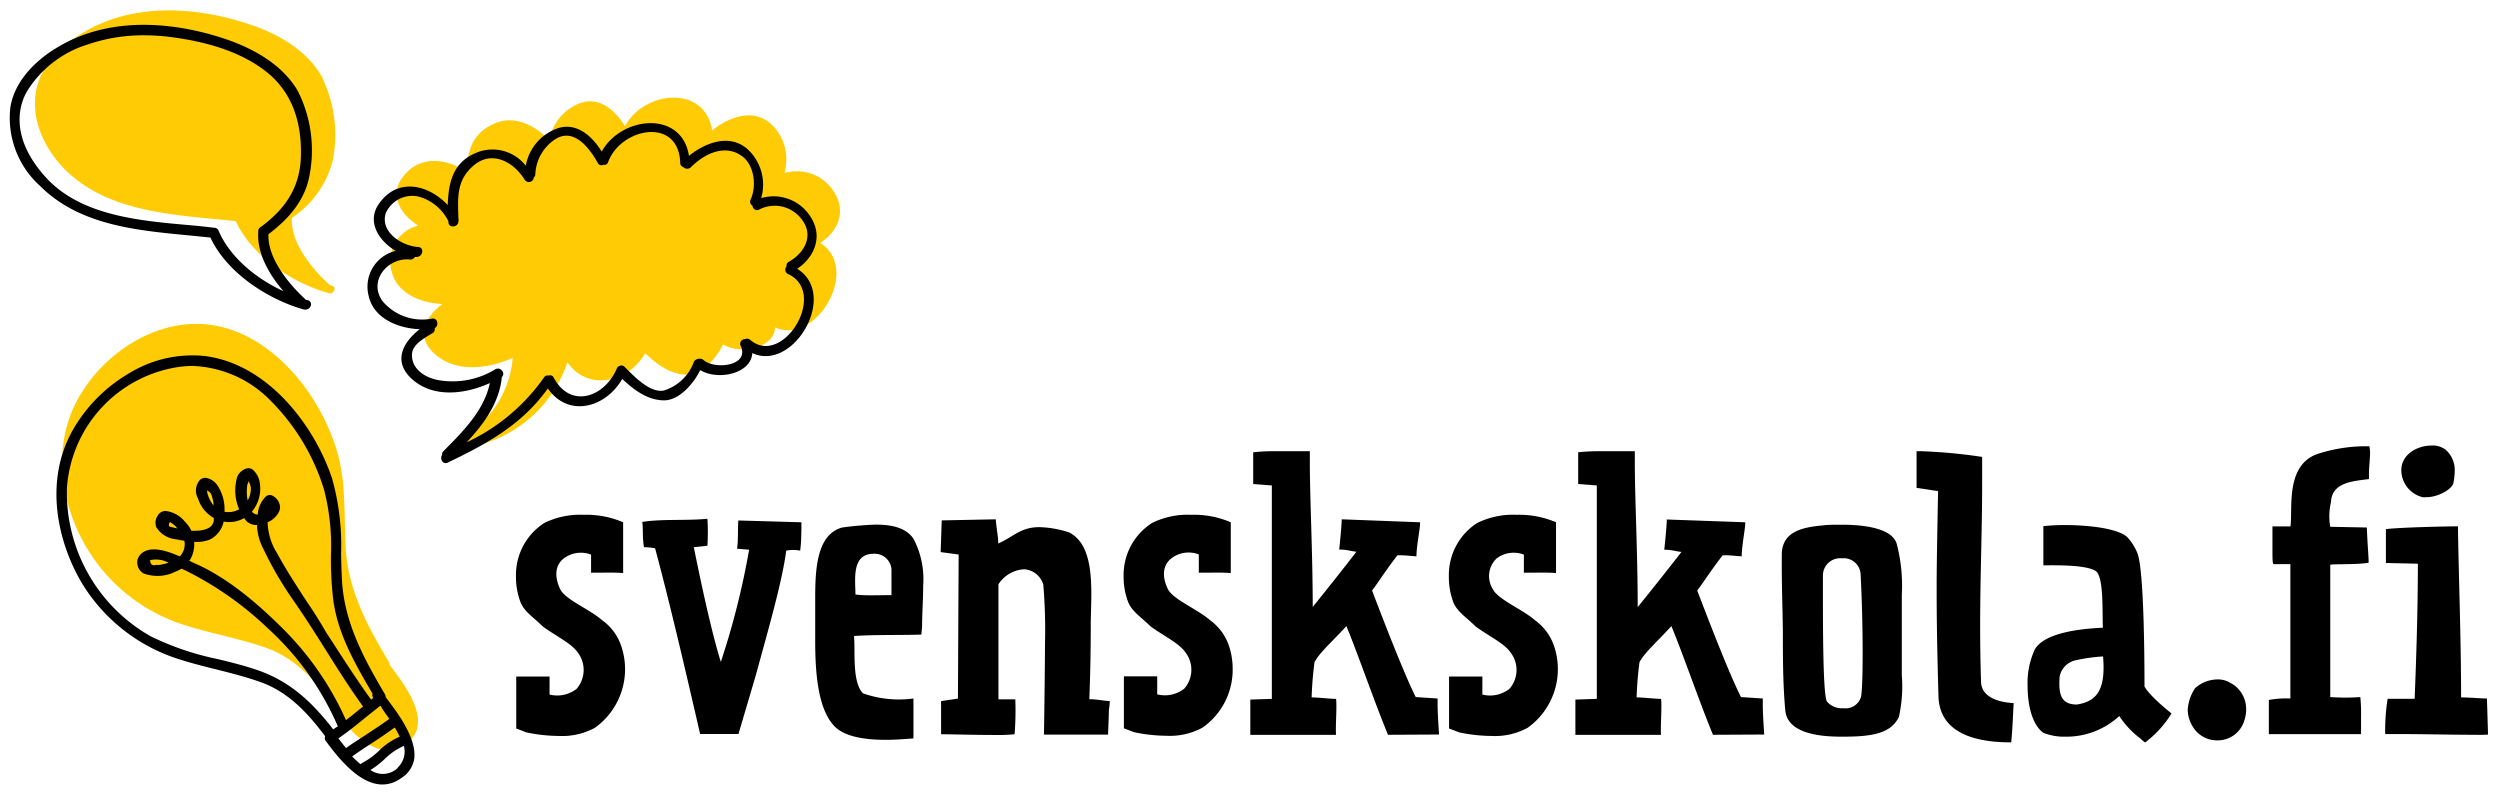
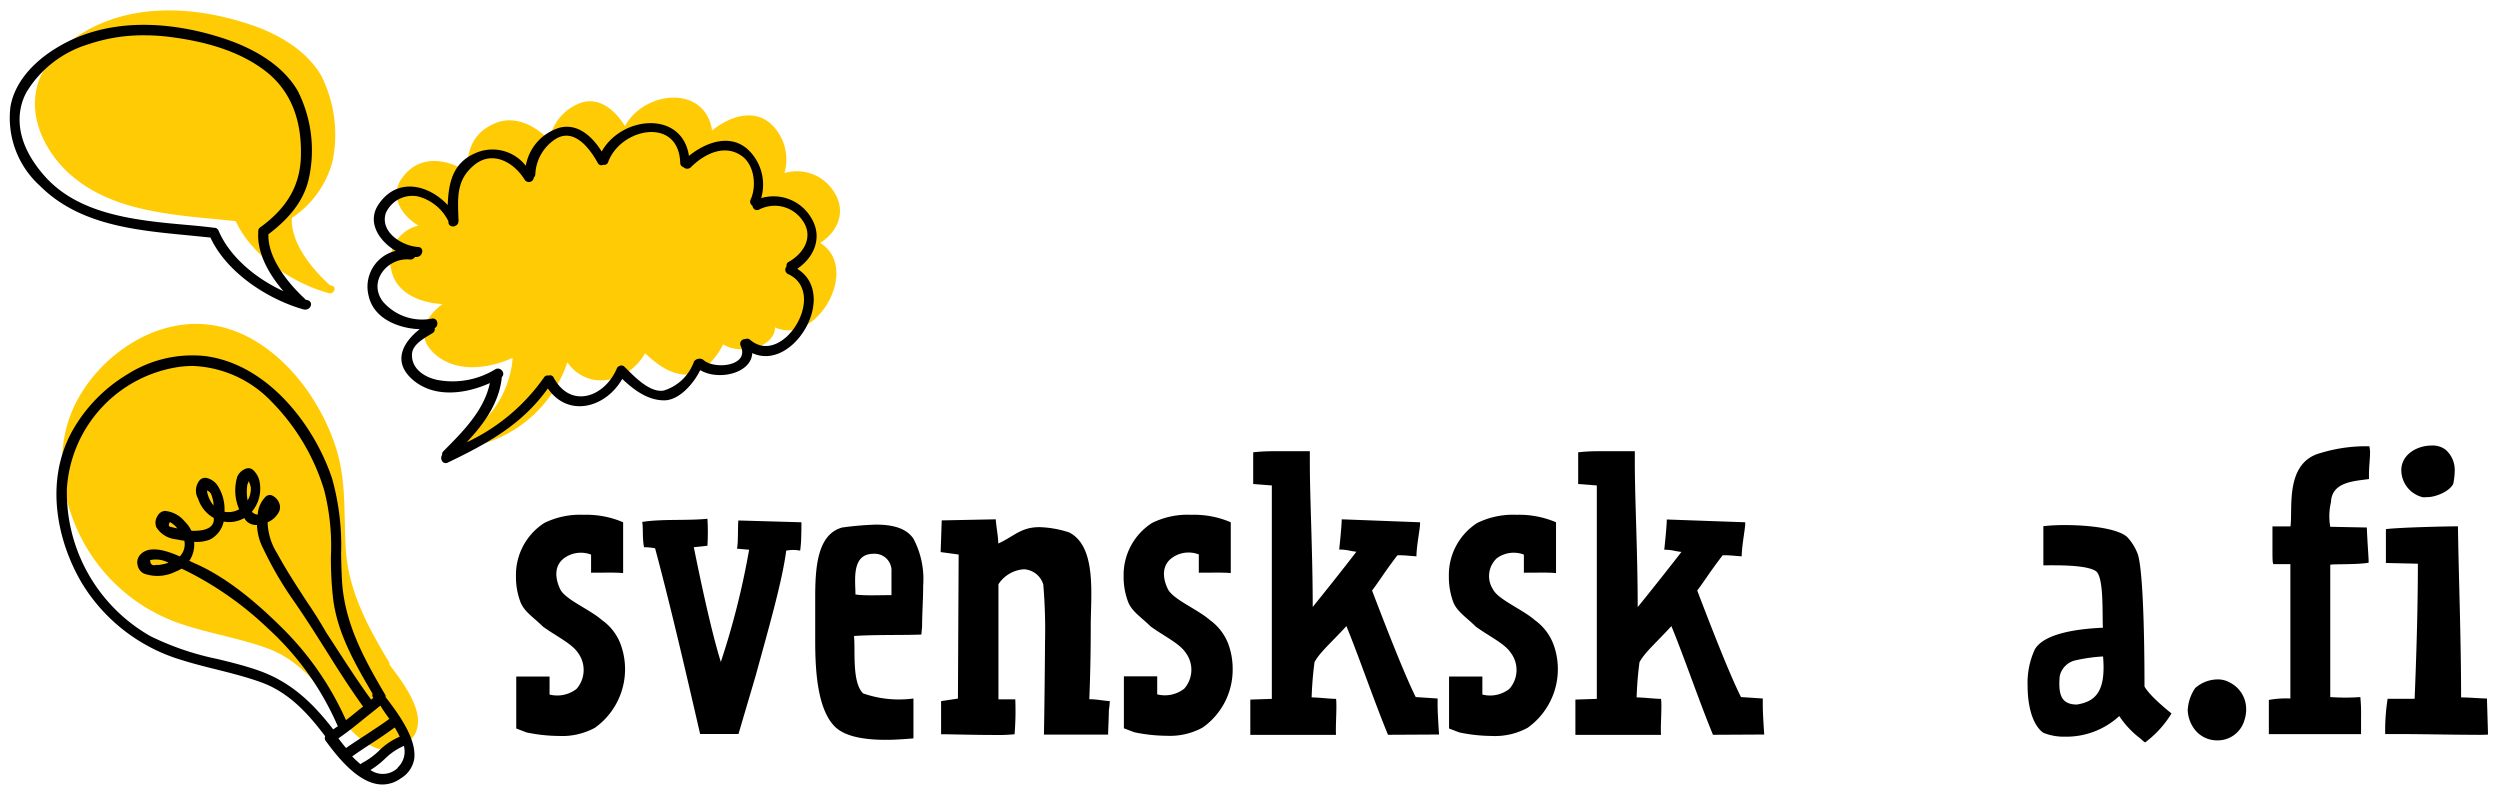
<svg xmlns="http://www.w3.org/2000/svg" id="Layer_1" data-name="Layer 1" viewBox="0 0 277.63 88.48">
  <defs>
    <style>.cls-1{fill:#ffcb05;}</style>
  </defs>
  <path d="M69.2,63.64V58a10.32,10.32,0,0,0-4.38-.83,9,9,0,0,0-4.38.91A6.86,6.86,0,0,0,57.3,64a7.84,7.84,0,0,0,.48,2.81c.4,1.1,1.47,1.74,2.51,2.77,1.51,1.1,3.18,1.86,3.9,2.92a3.2,3.2,0,0,1-.16,4,3.49,3.49,0,0,1-3,.63v-2c-2.23,0-2.9,0-3.7,0v5.77l1.15.44a18.24,18.24,0,0,0,3.59.39,7.63,7.63,0,0,0,4-.91,8,8,0,0,0,2.86-9.25,5.73,5.73,0,0,0-2.07-2.7c-1.39-1.22-4.1-2.29-4.65-3.44s-.72-2.57.43-3.44a3.17,3.17,0,0,1,3-.4V63.6C67.33,63.6,68.29,63.56,69.2,63.64Z" />
  <path d="M89,58l-7-.2c-.08.56,0,2.54-.16,3.13l1.35.12a87.45,87.45,0,0,1-3.14,12.46c-1.08-3.48-2.23-8.94-3-12.74l1.51-.16a23.9,23.9,0,0,0,0-3c-2.3.23-5,0-7.24.35.12.6,0,1.78.2,2.81a6.41,6.41,0,0,1,1.23.12c1.79,6.65,3.74,15.16,5,20.62.63,0,1.15,0,1.63,0,1,0,1.67,0,2.63,0L83.93,75c1.35-4.95,2.94-10.41,3.38-13.85a4,4,0,0,1,1.55,0,13.54,13.54,0,0,0,.12-1.7C89,58.89,89,58.46,89,58Z" />
  <path d="M102.4,69.58c0-1.43.12-3,.12-4.55a9.62,9.62,0,0,0-1.07-5.19c-.84-1.26-2.47-1.58-4.18-1.58a35.25,35.25,0,0,0-3.74.32c-2.75.75-3,4.39-3,7.75s0,4.16,0,4.87c0,3.64.32,7.68,2.23,9.54,1.16,1.1,3.35,1.42,5.61,1.42,1,0,2.11-.08,3.07-.16l0-4.43A12.08,12.08,0,0,1,95.84,77c-1.24-1.27-.84-4.63-1-6.37,2.23-.16,5.18-.08,7.48-.16ZM99,63.21l0,2.88c-1.47,0-2.9.08-4-.07,0-1.55-.48-4.52,2-4.52A1.87,1.87,0,0,1,99,63.21Z" />
  <path d="M123.24,77.85c-.6,0-1.35-.2-2.27-.2.12-3,.16-5.66.16-8.19,0-3.37.68-8.75-2.39-10.33a11.59,11.59,0,0,0-3.3-.59c-2.07,0-2.79,1-4.58,1.82,0-.75-.2-1.66-.28-2.69l-6,.12-.12,3.52,2,.27-.08,16-1.87.28,0,3.68c1.15,0,3.7.08,5.73.08a20.15,20.15,0,0,0,2.43-.08,32.34,32.34,0,0,0,.08-3.88s-1.19,0-1.87,0c0-4.75,0-8.67,0-12.78a3.65,3.65,0,0,1,2.83-1.66,2.36,2.36,0,0,1,2.15,1.7,60.06,60.06,0,0,1,.19,6.53c0,1.38-.08,8.62-.12,10.13h7.13c0-.6.08-1.78.08-2.69A7.2,7.2,0,0,0,123.24,77.85Z" />
  <path d="M136.68,63.64V58a10.3,10.3,0,0,0-4.37-.83,8.91,8.91,0,0,0-4.38.91,6.86,6.86,0,0,0-3.15,5.9,7.84,7.84,0,0,0,.48,2.81c.4,1.1,1.47,1.74,2.51,2.77,1.51,1.1,3.18,1.86,3.9,2.92a3.17,3.17,0,0,1-.16,4,3.49,3.49,0,0,1-3,.63v-2c-2.22,0-2.9,0-3.7,0v5.77l1.16.44a18.13,18.13,0,0,0,3.58.39,7.61,7.61,0,0,0,4-.91,7.85,7.85,0,0,0,3.34-6.56,8,8,0,0,0-.47-2.69,5.86,5.86,0,0,0-2.07-2.7c-1.4-1.22-4.1-2.29-4.66-3.44s-.72-2.57.44-3.44a3.15,3.15,0,0,1,3-.4V63.6C134.81,63.6,135.77,63.56,136.68,63.64Z" />
  <path d="M159.81,81.57c-.08-1.23-.16-2.46-.16-3.33,0-.27,0-.51,0-.67l-2.43-.16c-1.31-2.61-3.58-8.51-4.85-11.83.87-1.15,1.35-2,2.82-3.92,1,0,1.32.08,2.11.12,0-1.11.4-3.08.4-3.6V58L149,57.67c0,.79-.28,3.36-.28,3.36.92,0,1.12.16,1.91.24-1.27,1.66-3.5,4.47-4.85,6.13,0-6-.32-12-.32-16V50.11h-.68c-1,0-2.19,0-3.38,0a18.75,18.75,0,0,0-2.23.12c0,1.34,0,1.54,0,3.52l2.07.16v23.7l-2.39.08,0,3.92h9.52c-.08-.8.12-3.21,0-4-.72,0-1.91-.16-2.71-.16a38.87,38.87,0,0,1,.32-3.92c.59-1.1,1.87-2.17,3.54-4,1.35,3.28,3.07,8.31,4.62,12.07Z" />
  <path d="M172.8,63.64V58a10.38,10.38,0,0,0-4.38-.83,9,9,0,0,0-4.38.91A6.86,6.86,0,0,0,160.9,64a8,8,0,0,0,.47,2.81c.4,1.1,1.48,1.74,2.51,2.77,1.51,1.1,3.19,1.86,3.9,2.92a3.17,3.17,0,0,1-.16,4,3.47,3.47,0,0,1-3,.63v-2c-2.23,0-2.91,0-3.7,0v5.77l1.15.44a18.22,18.22,0,0,0,3.58.39,7.58,7.58,0,0,0,4-.91,8,8,0,0,0,2.87-9.25,5.86,5.86,0,0,0-2.07-2.7c-1.39-1.22-4.1-2.29-4.66-3.44a2.7,2.7,0,0,1,.44-3.44,3.17,3.17,0,0,1,3-.4V63.6C170.93,63.6,171.88,63.56,172.8,63.64Z" />
  <path d="M195.92,81.57c-.08-1.23-.16-2.46-.16-3.33,0-.27,0-.51,0-.67l-2.42-.16c-1.32-2.61-3.59-8.51-4.86-11.83.87-1.15,1.35-2,2.83-3.92,1,0,1.31.08,2.11.12,0-1.11.39-3.08.39-3.6V58l-8.71-.31c0,.79-.28,3.36-.28,3.36.91,0,1.11.16,1.91.24-1.28,1.66-3.51,4.47-4.86,6.13,0-6-.32-12-.32-16V50.11h-.67c-1,0-2.19,0-3.39,0a18.87,18.87,0,0,0-2.23.12c0,1.34,0,1.54,0,3.52l2.07.16v23.7l-2.38.08,0,3.92h9.51c-.08-.8.12-3.21,0-4-.72,0-1.91-.16-2.71-.16a38.87,38.87,0,0,1,.32-3.92c.6-1.1,1.87-2.17,3.54-4,1.36,3.28,3.07,8.31,4.62,12.07Z" />
-   <path d="M211.2,72c0-1.9,0-4,0-5.94a18.47,18.47,0,0,0-.56-5.65c-.51-1.78-3.7-2.14-6.13-2.14-.79,0-1.55,0-2.07.08-2.42.2-4.53.75-4.57,3.2v1.23c0,2.45.08,4.55.12,7.2,0,2.93,0,6,.27,8.9.24,2.7,4.18,2.93,6.29,2.93,3.15,0,5.42-.27,6.33-2.21A15.55,15.55,0,0,0,211.2,75Zm-4.54,5.42a1.79,1.79,0,0,1-1.95,1.23,2.17,2.17,0,0,1-1.83-.75c-.48-.84-.44-9.62-.44-14.05A1.92,1.92,0,0,1,204.55,62a1.88,1.88,0,0,1,2.07,1.7C206.9,68.79,206.94,76.11,206.66,77.45Z" />
-   <path d="M223.62,78.08c-1.55-.08-3.58-.59-3.62-2.37-.28-8.35.12-14.92.12-21.84,0-1,0-2.06,0-3.13a59.65,59.65,0,0,0-6.69-.63h-.59v4.07l2.39.36c-.16,7.91-.16,9.5-.16,11,0,3.92.08,7.4.2,11.75.11,4.71,5.29,5.15,8.08,5.15C223.51,80.74,223.51,80.1,223.62,78.08Z" />
  <path d="M241.15,79.23s-2.42-1.9-3-3c0-6.37-.2-13.45-.8-14.83a5.66,5.66,0,0,0-1.11-1.75c-1-.94-4.14-1.34-6.93-1.34a21.81,21.81,0,0,0-2.39.12c0,.67,0,1.3,0,1.9,0,.83,0,1.66,0,2.45,1.36,0,4.7-.08,5.81.63.92.6.72,4.59.8,6.3-2.51.11-6.49.55-7.56,2.41a8.88,8.88,0,0,0-.8,4.07c0,2.14.52,4.32,1.75,5.19a6.18,6.18,0,0,0,2.43.43,8.68,8.68,0,0,0,6-2.29,10.11,10.11,0,0,0,2.39,2.53,3.1,3.1,0,0,0,.48.4A11.42,11.42,0,0,0,241.15,79.23Zm-7.6-6.33c.32,3.8-.76,5-2.91,5.34-1.79,0-2.06-1.18-1.91-3.12a2.29,2.29,0,0,1,1.72-1.78A18.52,18.52,0,0,1,233.55,72.9Z" />
  <path d="M249.24,80a3.82,3.82,0,0,0,.2-1.3,3.28,3.28,0,0,0-1.79-2.89,2.65,2.65,0,0,0-1.35-.36,3.83,3.83,0,0,0-2.51.95,4.78,4.78,0,0,0-.84,2.46,3.78,3.78,0,0,0,.6,1.9,3.14,3.14,0,0,0,2.71,1.46A3.08,3.08,0,0,0,249.24,80Z" />
  <path d="M263.12,49.56a17.25,17.25,0,0,0-5.42.75c-4,1.07-3.06,6.17-3.34,8.15-1,0-2,0-2,0,0,1,0,1.78,0,2.49,0,1.11,0,1.78.16,1.7.55,0,.71,0,1.83,0l0,14.92a10.52,10.52,0,0,0-2.39.16l0,3.8H262.2V79.51a18.08,18.08,0,0,0-.08-2.1,23.53,23.53,0,0,1-3.34,0l0-14.68c0-.12,2.94,0,4.26-.24v-.19c0-.44-.12-1.78-.2-3.72l-4.06-.08a6.73,6.73,0,0,1,.08-2.73c.08-2.26,2.58-2.34,4.22-2.57v-.52c0-.87.12-1.74.12-2.49A3.5,3.5,0,0,0,263.12,49.56Z" />
  <path d="M276.3,81.57l-.12-4c-.64,0-1.95-.12-2.87-.12,0-6.57-.27-13.41-.35-19-1.32,0-6.49.12-8,.31v3.76l3.55.08c0,4.79-.16,10.13-.36,15-.76,0-2.15,0-3,0a22.74,22.74,0,0,0-.27,3.92c.35,0,1,0,1.83,0,2.27,0,5.81.08,8,.08C275.42,81.61,276,81.61,276.3,81.57Zm-3.86-27.86a7.33,7.33,0,0,0,.16-1.35,3,3,0,0,0-1-2.41,2.35,2.35,0,0,0-1.59-.47c-1.59,0-3.34,1-3.34,2.73a3.11,3.11,0,0,0,2.35,3,1.14,1.14,0,0,0,.39,0C270.53,55.25,272.12,54.5,272.44,53.71Z" />
  <path class="cls-1" d="M38.39,60.84c-.22-3.87.1-7.52-1.13-11.26-2-6.16-7.29-12.72-14.09-13.53-5.87-.7-11.69,3.2-14.46,8.16-3,5.29-2,11.86,1.06,16.86a19.43,19.43,0,0,0,11,8.43c2.92.92,6,1.44,8.85,2.47,3.13,1.12,5.3,3.51,7.25,6.09a.39.39,0,0,0,0,.47c1.74,2.34,4.93,6.38,8.17,4.11s0-6.46-1.79-8.83a.42.42,0,0,0-.06-.3C40.81,69.52,38.66,65.57,38.39,60.84Z" />
  <path d="M42.83,77.42a.53.53,0,0,0-.08-.32c-2.36-4-4.5-7.95-4.77-12.62-.06-1-.08-2-.1-3a27.55,27.55,0,0,0-1-8.34c-2-6-7.23-12.78-14.2-13.61a13.46,13.46,0,0,0-8.47,2A17.13,17.13,0,0,0,8.06,47.8c-3.25,5.81-1.58,12.58,1.06,17a19.45,19.45,0,0,0,11,8.48c1.3.41,2.64.75,3.94,1.07,1.62.41,3.3.83,4.91,1.41,3.13,1.12,5.28,3.53,7.14,6a.54.54,0,0,0,.07.53c1.17,1.57,3.6,4.83,6.29,4.83a3.48,3.48,0,0,0,2.05-.69A3.1,3.1,0,0,0,46,84.28C46.3,82,44.15,79.14,42.83,77.42Zm-1.37.08-.25.19c-1.76-2.42-3.38-5-5-7.48C35.59,69.14,34.89,68,34.2,67l-.35-.53c-1.09-1.68-2.12-3.27-3.06-5A6.82,6.82,0,0,1,29.72,58,2.49,2.49,0,0,0,31,56.8a1.18,1.18,0,0,0,0-.94,1.52,1.52,0,0,0-.87-.87.69.69,0,0,0-.62.16,3.07,3.07,0,0,0-.89,2,1,1,0,0,1-.65-.32,4,4,0,0,0,.88-3.2,2.35,2.35,0,0,0-.83-1.51.77.77,0,0,0-.66-.09,1.64,1.64,0,0,0-1,.88,5.21,5.21,0,0,0,.2,3.64,2.37,2.37,0,0,1-1.63.28,4.83,4.83,0,0,0-.83-3,2,2,0,0,0-1.2-.76.86.86,0,0,0-.7.23A1.8,1.8,0,0,0,22,55.38a3.75,3.75,0,0,0,1.74,2.14,2.83,2.83,0,0,1,0,.29c-.12,1-1.4,1.18-2.49,1.13a3.41,3.41,0,0,0-.71-1,3.22,3.22,0,0,0-2.2-1.2h0a1,1,0,0,0-.84.55,1.38,1.38,0,0,0-.15,1.24,2.87,2.87,0,0,0,2.22,1.36,8.66,8.66,0,0,0,.9.16,1.9,1.9,0,0,1-.51,1.74c-1.47-.65-3.48-1.32-4.46-.1a1.27,1.27,0,0,0-.22,1.08,1.33,1.33,0,0,0,.71.93,4.46,4.46,0,0,0,3.5-.22,3.2,3.2,0,0,0,.67-.33l.43.2a37.08,37.08,0,0,1,9.18,6.45,31.66,31.66,0,0,1,7.69,10.73.41.41,0,0,0,.07.11L37,81c-2.71-3.54-5.27-5.53-8.55-6.63-1.41-.48-2.89-.84-4.32-1.19a30.81,30.81,0,0,1-7.4-2.52A18.35,18.35,0,0,1,7.43,54.26,14.59,14.59,0,0,1,20,40.73a11.65,11.65,0,0,1,1.42-.09,12.74,12.74,0,0,1,8.77,4A23.74,23.74,0,0,1,36,54.43a25.06,25.06,0,0,1,.75,7.29A39.24,39.24,0,0,0,37,66.55c.47,3.66,2.26,6.91,4.37,10.48A.53.53,0,0,0,41.46,77.5ZM21.74,62.61c-.18-.07-.4-.18-.64-.3l-.09,0a3.3,3.3,0,0,0,.55-2.14,4,4,0,0,0,1.75-.25,2.93,2.93,0,0,0,1.53-2,3.31,3.31,0,0,0,2.28-.39,2.2,2.2,0,0,0,.3.39,1.57,1.57,0,0,0,1.12.38A6.16,6.16,0,0,0,29.27,61a39.29,39.29,0,0,0,3.37,5.76c1.23,1.77,2.4,3.62,3.53,5.41,1.31,2.09,2.67,4.25,4.15,6.29l-.38.3c-.49.4-1,.82-1.52,1.21a33.62,33.62,0,0,0-6.85-10h0C29.23,67.63,25.66,64.34,21.74,62.61ZM23,54.47a.85.85,0,0,1,.45.41,4.66,4.66,0,0,1,.26,1V56l0,.13a3.61,3.61,0,0,1-.69-1.4h0A1.49,1.49,0,0,1,23,54.47Zm4.54-.76a1.3,1.3,0,0,1,.07-.28,2.41,2.41,0,0,1,.24.7,2.46,2.46,0,0,1-.35,1.44A5.1,5.1,0,0,1,27.49,53.71Zm-7.72,5-.34-.07L19,58.52a.31.31,0,0,1-.24-.13.62.62,0,0,1,.11-.42,3.79,3.79,0,0,1,.53.39l.09.08C19.56,58.54,19.67,58.65,19.77,58.75Zm-1,3.75a6.39,6.39,0,0,1-1.18.28l-.34,0a.52.52,0,0,1-.46-.05.66.66,0,0,1-.16-.49A3,3,0,0,1,18.73,62.5Zm24.5,17.33-.11.06c-.8.59-1.65,1.14-2.47,1.68s-1.55,1-2.31,1.54c-.33-.39-.62-.77-.85-1.07,1.08-.75,2.11-1.58,3.1-2.39l1.57-1.25C42.53,78.87,42.89,79.33,43.23,79.83Zm.89,5.45a2.39,2.39,0,0,1-3.07.27,9.65,9.65,0,0,0,1.56-1.2,7.19,7.19,0,0,1,2.15-1.48A2.42,2.42,0,0,1,44.12,85.28Zm-5-1.31c.72-.51,1.47-1,2.21-1.48S43,81.4,43.8,80.81a.1.1,0,0,0,.05,0,10.28,10.28,0,0,1,.54,1,7.34,7.34,0,0,0-2.28,1.54,8,8,0,0,1-1.86,1.36.83.83,0,0,0-.21.16A10.57,10.57,0,0,1,39.11,84Z" />
  <path class="cls-1" d="M92.69,21.43a4.85,4.85,0,0,0-5.58-2.21,5.4,5.4,0,0,0-1.54-5.5c-2-1.73-4.66-.7-6.49.77C78.32,9.42,71.61,10,69.4,14c-1-1.61-2.63-3.17-4.68-2.65A5.4,5.4,0,0,0,61,15.59C59.55,14,57.21,12.75,55,13.68c-2.59,1.1-3.11,3.07-3.15,5.44-1.66-1.23-5.13-2.3-7.23.69-1.41,2,0,4.15,1.85,5.24a4.07,4.07,0,0,0-3,5c.54,2.51,3.25,3.62,5.67,3.71-2,1.49-3.08,3.71-.69,5.69s5.86,1.47,8.48.29c-.11,2-1.26,6.29-5.05,8.17a5.56,5.56,0,0,0-.87,1.23c-.29.41.43.78,1,.52a14.09,14.09,0,0,0,11-9.43c2.27,3.28,6.8,2.26,8.63-1,1.3,1.22,2.82,2.38,4.66,2.38,1.67,0,3.28-1.86,4-3.36,2,1.2,5.69.38,5.78-1.89,4.53,2.1,9.58-6.53,5-9.39C93,25.78,94,23.55,92.69,21.43Z" />
  <path d="M88.53,29.85c1.87-1.25,2.85-3.48,1.59-5.6A4.86,4.86,0,0,0,84.53,22,5.35,5.35,0,0,0,83,16.55c-2-1.74-4.67-.71-6.49.76-.77-5.07-7.47-4.46-9.69-.48-1-1.61-2.62-3.17-4.67-2.65a5.38,5.38,0,0,0-3.76,4.23A4.68,4.68,0,0,0,52.81,17c-2.59,1.1-3,3.39-3.09,5.77-2.09-2.23-5.53-3.14-7.63-.15-1.42,2,0,4.15,1.85,5.24a4.09,4.09,0,0,0-3,5c.55,2.5,3.26,3.61,5.67,3.7-1.94,1.5-3.07,3.71-.68,5.69s5.85,1.48,8.47.29c-.64,3.06-3,5.39-5.15,7.56a.46.46,0,0,0-.15.42c-.29.41.07,1.12.63.85,4.4-2.11,8.25-4.23,11.11-8.23,2.27,3.28,6.43,2.15,8.26-1.06,1.3,1.22,2.82,2.38,4.66,2.38,1.66,0,3.28-1.86,4-3.36,2,1.21,5.68.38,5.78-1.89C88.11,41.35,93.16,32.71,88.53,29.85Zm-5.21,7.9a.5.5,0,0,0-.56-.09.52.52,0,0,0-.51.74c1.06,2.29-3,2.69-4.18,1.53a.78.78,0,0,0-1,.21,5.15,5.15,0,0,1-3.36,3.23c-1.56.29-3.35-1.64-4.35-2.63a.48.48,0,0,0-.54-.11.5.5,0,0,0-.33.31c-1.35,3.17-5.12,4.5-7,1a.44.44,0,0,0-.57-.23.46.46,0,0,0-.51.21,21.73,21.73,0,0,1-8.59,7.2c1.89-2,3.59-4.32,3.9-7.15v-.09c.48-.41-.14-1.22-.73-.86a9.08,9.08,0,0,1-6.07,1.23c-1.53-.2-3.31-1.19-3.16-3,.09-1.06,1.49-1.77,2.28-2.26a.49.49,0,0,0,.23-.55c.5-.24.36-1.15-.29-1.06a5.75,5.75,0,0,1-5.46-1.89c-1.71-2.27.56-4.93,3-4.67a.56.56,0,0,0,.55-.28l.18,0c.71,0,.92-1.06.19-1.11-1.79-.11-4.28-1.66-3.59-3.78a3.22,3.22,0,0,1,3.55-1.84,5.21,5.21,0,0,1,3.4,2.77v.08c0,.71,1.11.61,1.11-.09a.33.33,0,0,0,0-.24c-.06-2.31-.29-4.32,1.75-6s4.43-.3,5.62,1.65a.55.55,0,0,0,1-.27.49.49,0,0,0,.17-.35,4.89,4.89,0,0,1,2.14-3.85c2.12-1.45,3.92,1,4.79,2.58a.44.44,0,0,0,.61.21.46.46,0,0,0,.55-.31c1.39-3.8,7.84-5.07,8,.1a.48.48,0,0,0,.35.47.6.6,0,0,0,.85,0c1.46-1.46,3.71-2.6,5.62-1.25,1.43,1,1.68,3.37,1,4.85a.52.52,0,0,0,.21.69.5.5,0,0,0,.72.43,3.74,3.74,0,0,1,4.75,1.09c1.39,1.81.29,3.73-1.45,4.71a.45.45,0,0,0-.24.51.53.53,0,0,0,.18.85C92,32.52,86.94,40.82,83.32,37.75Z" />
  <path class="cls-1" d="M36.54,32.56c-4-1.08-8.58-4.12-10.36-8-6.5-.71-14-.83-18.94-5.71C5,16.6,3.42,13.38,4,10.15c.49-2.79,2.66-5,5-6.38C14.54.28,21.59.68,27.61,2.67c3.1,1,6.36,2.82,8.06,5.72a14.61,14.61,0,0,1,1.27,9.47,10.84,10.84,0,0,1-4.53,6.34c-.15,2.75,2.23,5.65,4.14,7.39l.05.06.27.08C37.42,31.87,37.09,32.7,36.54,32.56Z" />
  <path d="M34.18,33.34,34,33.29l-.08,0,0-.05c-1-.91-4.23-4.1-4.11-7.23,2.57-1.93,4.06-4,4.53-6.38a14.59,14.59,0,0,0-1.28-9.55c-1.86-3.17-5.44-4.89-8.13-5.78C20.78,2.91,12.83,1.23,6.16,5.39c-1.63,1-4.44,3.19-5,6.47a10.16,10.16,0,0,0,3.28,8.78C8.81,25,15.05,25.58,21.08,26.15l2.29.23c1.91,4.11,6.73,7,10.41,8l.16,0a.63.63,0,0,0,.59-.48A.47.47,0,0,0,34.18,33.34ZM5,19.6c-4.06-4.55-2.78-8.13-2-9.46A12.13,12.13,0,0,1,9.8,4.92a19,19,0,0,1,6.18-1A23,23,0,0,1,19,4.12c4.46.58,7.85,1.79,10.37,3.69,2.75,2.07,4.11,5.2,4.05,9.3C33.4,20.43,32,23,28.91,25.24a.5.5,0,0,0-.23.47v.07c-.16,2.48,1.35,4.87,2.8,6.56-3.42-1.58-6.09-4.07-7.21-6.73a.54.54,0,0,0-.37-.31l-.09,0C22.9,25.18,22,25.09,21,25,15.3,24.5,8.86,23.92,5,19.6Z" />
</svg>